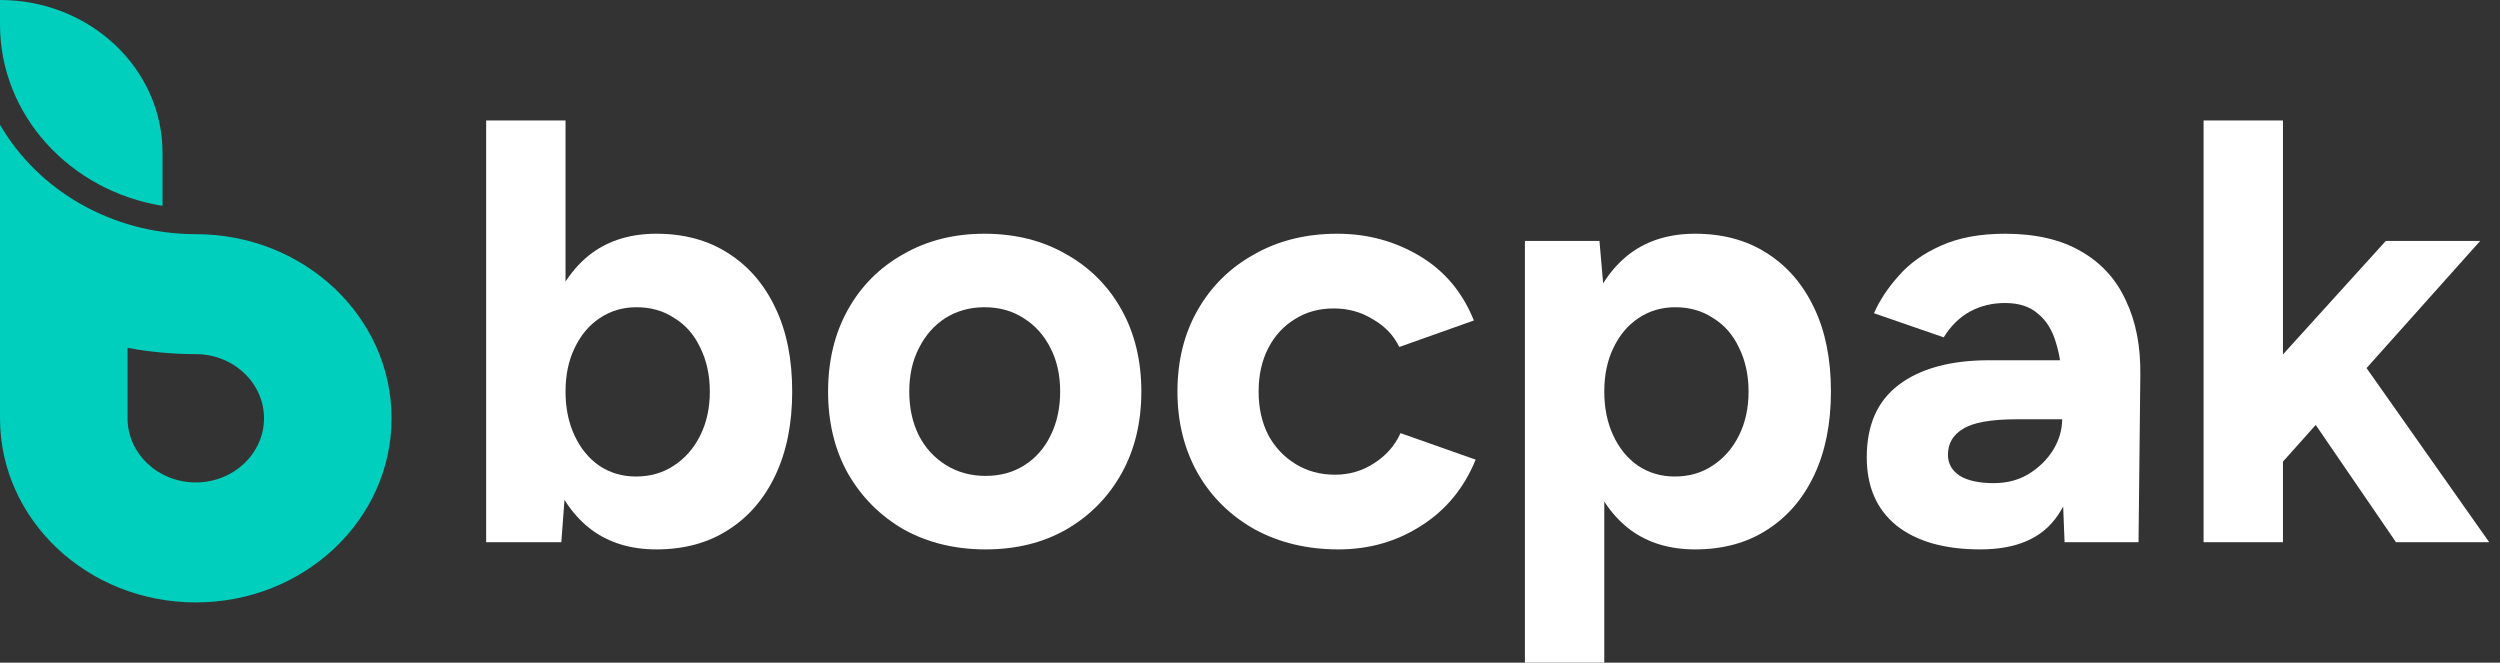
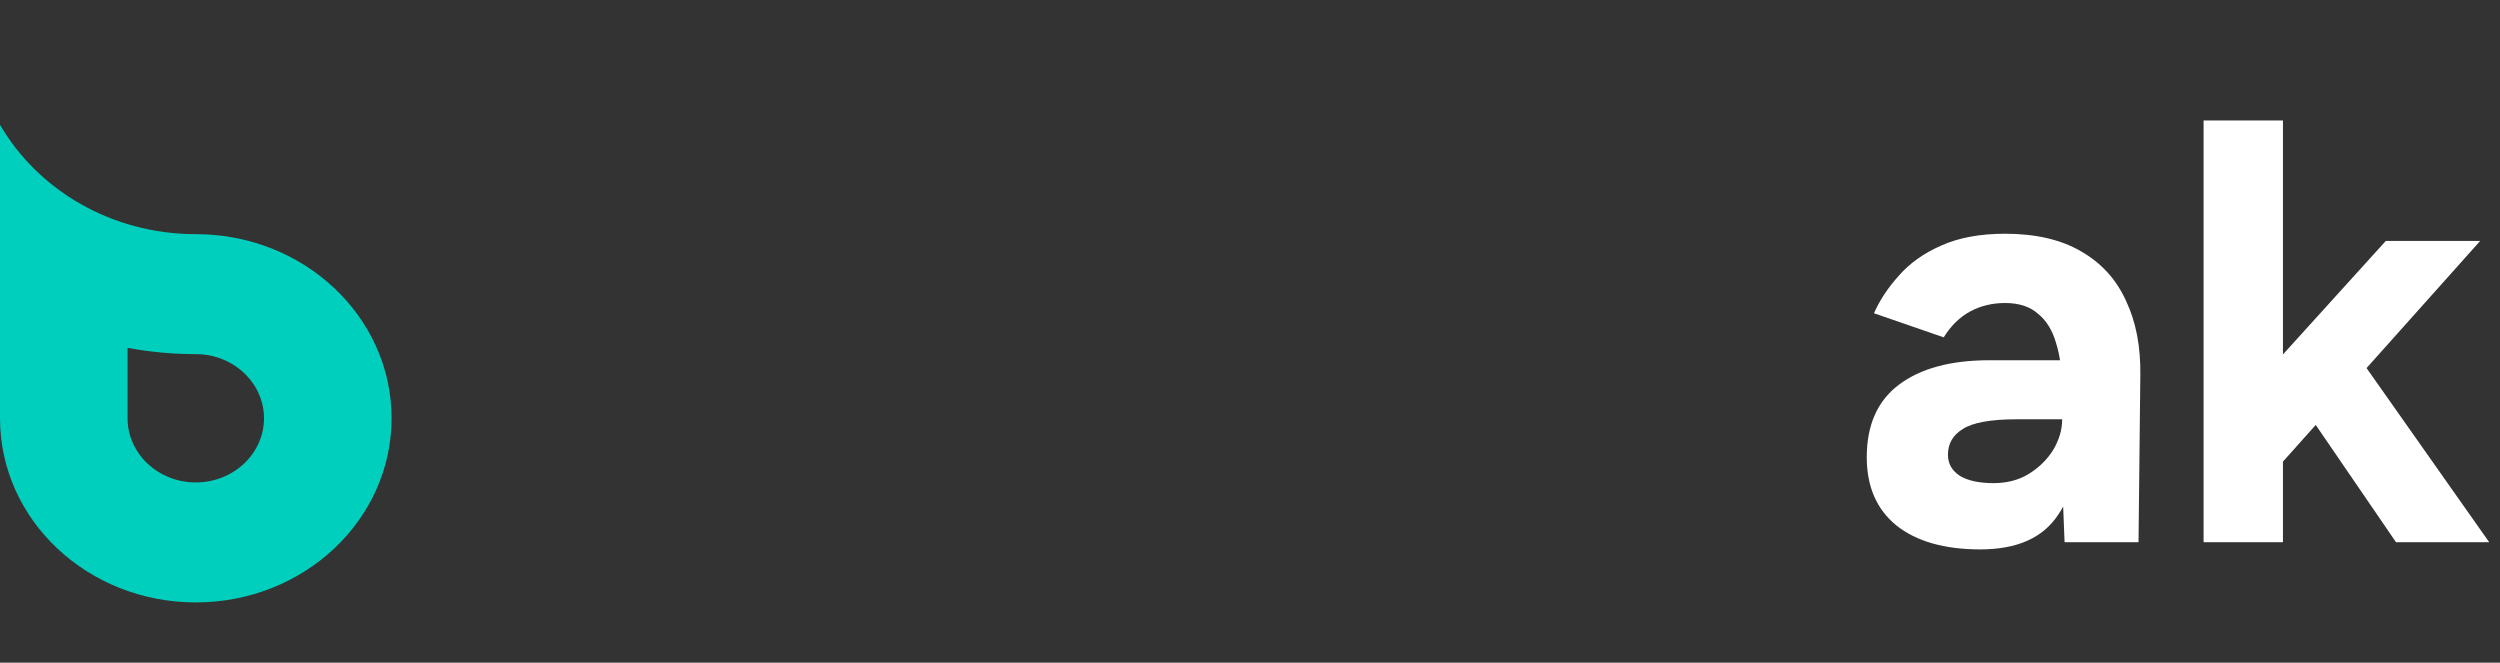
<svg xmlns="http://www.w3.org/2000/svg" width="166" height="44" viewBox="0 0 166 44" fill="none">
  <rect x="0" y="0" width="166" height="44" fill="#333333" stroke="none" />
-   <path d="M32.281 36V8H37.551V32.28L37.272 36H32.281ZM43.579 36.48C41.903 36.48 40.479 36.053 39.308 35.2C38.163 34.347 37.285 33.133 36.673 31.56C36.061 29.987 35.755 28.133 35.755 26C35.755 23.84 36.061 21.987 36.673 20.44C37.285 18.867 38.163 17.653 39.308 16.8C40.479 15.947 41.903 15.52 43.579 15.52C45.416 15.52 46.999 15.947 48.33 16.8C49.688 17.653 50.739 18.867 51.484 20.44C52.229 21.987 52.602 23.84 52.602 26C52.602 28.133 52.229 29.987 51.484 31.56C50.739 33.133 49.688 34.347 48.33 35.2C46.999 36.053 45.416 36.48 43.579 36.48ZM42.222 31.64C43.18 31.64 44.019 31.4 44.737 30.92C45.482 30.44 46.068 29.773 46.494 28.92C46.919 28.067 47.133 27.093 47.133 26C47.133 24.907 46.919 23.933 46.494 23.08C46.094 22.227 45.522 21.573 44.777 21.12C44.058 20.64 43.22 20.4 42.262 20.4C41.357 20.4 40.545 20.64 39.827 21.12C39.108 21.6 38.549 22.267 38.15 23.12C37.751 23.947 37.551 24.907 37.551 26C37.551 27.093 37.751 28.067 38.15 28.92C38.549 29.773 39.095 30.44 39.787 30.92C40.505 31.4 41.317 31.64 42.222 31.64Z" fill="white" />
-   <path d="M65.445 36.48C63.422 36.48 61.612 36.04 60.016 35.16C58.445 34.253 57.208 33.013 56.303 31.44C55.425 29.867 54.985 28.053 54.985 26C54.985 23.947 55.425 22.133 56.303 20.56C57.181 18.987 58.405 17.76 59.976 16.88C61.546 15.973 63.343 15.52 65.365 15.52C67.415 15.52 69.224 15.973 70.795 16.88C72.365 17.76 73.589 18.987 74.468 20.56C75.346 22.133 75.785 23.947 75.785 26C75.785 28.053 75.346 29.867 74.468 31.44C73.589 33.013 72.365 34.253 70.795 35.16C69.251 36.04 67.468 36.48 65.445 36.48ZM65.445 31.6C66.43 31.6 67.295 31.36 68.04 30.88C68.785 30.4 69.358 29.747 69.757 28.92C70.183 28.067 70.395 27.093 70.395 26C70.395 24.907 70.183 23.947 69.757 23.12C69.331 22.267 68.732 21.6 67.96 21.12C67.215 20.64 66.35 20.4 65.365 20.4C64.407 20.4 63.542 20.64 62.77 21.12C62.025 21.6 61.44 22.267 61.014 23.12C60.588 23.947 60.375 24.907 60.375 26C60.375 27.093 60.588 28.067 61.014 28.92C61.44 29.747 62.038 30.4 62.81 30.88C63.582 31.36 64.46 31.6 65.445 31.6Z" fill="white" />
-   <path d="M88.882 36.48C86.806 36.48 84.956 36.04 83.333 35.16C81.709 34.253 80.445 33.013 79.54 31.44C78.635 29.84 78.183 28.027 78.183 26C78.183 23.947 78.635 22.133 79.54 20.56C80.445 18.987 81.696 17.76 83.293 16.88C84.89 15.973 86.726 15.52 88.802 15.52C90.798 15.52 92.621 16.013 94.271 17C95.921 17.987 97.119 19.413 97.864 21.28L92.914 23.04C92.541 22.267 91.956 21.653 91.157 21.2C90.386 20.72 89.521 20.48 88.562 20.48C87.578 20.48 86.713 20.72 85.968 21.2C85.222 21.653 84.637 22.293 84.211 23.12C83.785 23.947 83.572 24.907 83.572 26C83.572 27.093 83.785 28.053 84.211 28.88C84.637 29.68 85.236 30.32 86.007 30.8C86.779 31.28 87.658 31.52 88.642 31.52C89.6 31.52 90.465 31.267 91.237 30.76C92.036 30.253 92.621 29.587 92.994 28.76L97.984 30.52C97.212 32.413 96.001 33.88 94.351 34.92C92.728 35.96 90.905 36.48 88.882 36.48Z" fill="white" />
-   <path d="M101.254 44V16H106.204L106.524 19.68V44H101.254ZM112.552 36.48C110.875 36.48 109.451 36.053 108.28 35.2C107.136 34.347 106.257 33.133 105.645 31.56C105.033 29.987 104.727 28.133 104.727 26C104.727 23.84 105.033 21.987 105.645 20.44C106.257 18.867 107.136 17.653 108.28 16.8C109.451 15.947 110.875 15.52 112.552 15.52C114.388 15.52 115.972 15.947 117.303 16.8C118.66 17.653 119.711 18.867 120.457 20.44C121.202 21.987 121.574 23.84 121.574 26C121.574 28.133 121.202 29.987 120.457 31.56C119.711 33.133 118.66 34.347 117.303 35.2C115.972 36.053 114.388 36.48 112.552 36.48ZM111.195 31.64C112.153 31.64 112.991 31.4 113.71 30.92C114.455 30.44 115.04 29.773 115.466 28.92C115.892 28.067 116.105 27.093 116.105 26C116.105 24.907 115.892 23.933 115.466 23.08C115.067 22.227 114.495 21.573 113.75 21.12C113.031 20.64 112.193 20.4 111.234 20.4C110.33 20.4 109.518 20.64 108.799 21.12C108.081 21.6 107.522 22.267 107.122 23.12C106.723 23.947 106.524 24.907 106.524 26C106.524 27.093 106.723 28.067 107.122 28.92C107.522 29.773 108.067 30.44 108.759 30.92C109.478 31.4 110.29 31.64 111.195 31.64Z" fill="white" />
  <path d="M137.088 36L136.928 31.96V25.88C136.928 24.68 136.795 23.653 136.529 22.8C136.289 21.947 135.89 21.293 135.331 20.84C134.799 20.36 134.067 20.12 133.135 20.12C132.284 20.12 131.512 20.307 130.82 20.68C130.128 21.053 129.542 21.627 129.063 22.4L124.432 20.8C124.805 19.947 125.351 19.12 126.069 18.32C126.788 17.493 127.719 16.827 128.864 16.32C130.035 15.787 131.459 15.52 133.135 15.52C135.158 15.52 136.835 15.907 138.166 16.68C139.523 17.453 140.521 18.547 141.16 19.96C141.825 21.347 142.145 23 142.118 24.92L141.998 36H137.088ZM131.499 36.48C129.103 36.48 127.24 35.947 125.909 34.88C124.605 33.813 123.953 32.307 123.953 30.36C123.953 28.227 124.659 26.627 126.069 25.56C127.506 24.467 129.516 23.92 132.097 23.92H137.168V27.84H133.934C132.204 27.84 131.006 28.053 130.341 28.48C129.675 28.88 129.343 29.453 129.343 30.2C129.343 30.787 129.609 31.253 130.141 31.6C130.674 31.92 131.419 32.08 132.377 32.08C133.255 32.08 134.027 31.88 134.692 31.48C135.384 31.053 135.93 30.52 136.329 29.88C136.728 29.213 136.928 28.533 136.928 27.84H138.206C138.206 30.56 137.687 32.68 136.649 34.2C135.637 35.72 133.921 36.48 131.499 36.48Z" fill="white" />
  <path d="M151.348 30.92L148.194 27.28L158.415 16H164.682L151.348 30.92ZM146.318 36V8H151.588V36H146.318ZM159.093 36L152.466 26.32L155.899 22.68L165.281 36H159.093Z" fill="white" />
-   <path d="M10.792 13.668V10.15C10.792 4.544 5.961 0 0 0V1.621C0 7.664 4.664 12.684 10.792 13.668Z" fill="#00CFBE" />
  <path d="M26 27.774C26 24.399 24.545 21.341 22.193 19.129C19.84 16.916 16.589 15.548 13 15.548H12.967C10.173 15.542 7.56 14.805 5.33 13.531C3.101 12.258 1.256 10.445 0.001 8.288V15.548H0V27.775C0 34.526 5.821 40 13 40C16.589 40 19.84 38.632 22.193 36.419C24.545 34.206 26 31.15 26 27.774ZM17.53 27.774C17.53 30.123 15.497 32.034 13 32.034C10.503 32.034 8.47 30.123 8.47 27.774V23.095C9.929 23.369 11.428 23.511 12.947 23.514H13C15.497 23.514 17.53 25.426 17.53 27.774Z" fill="#00CFBE" />
</svg>